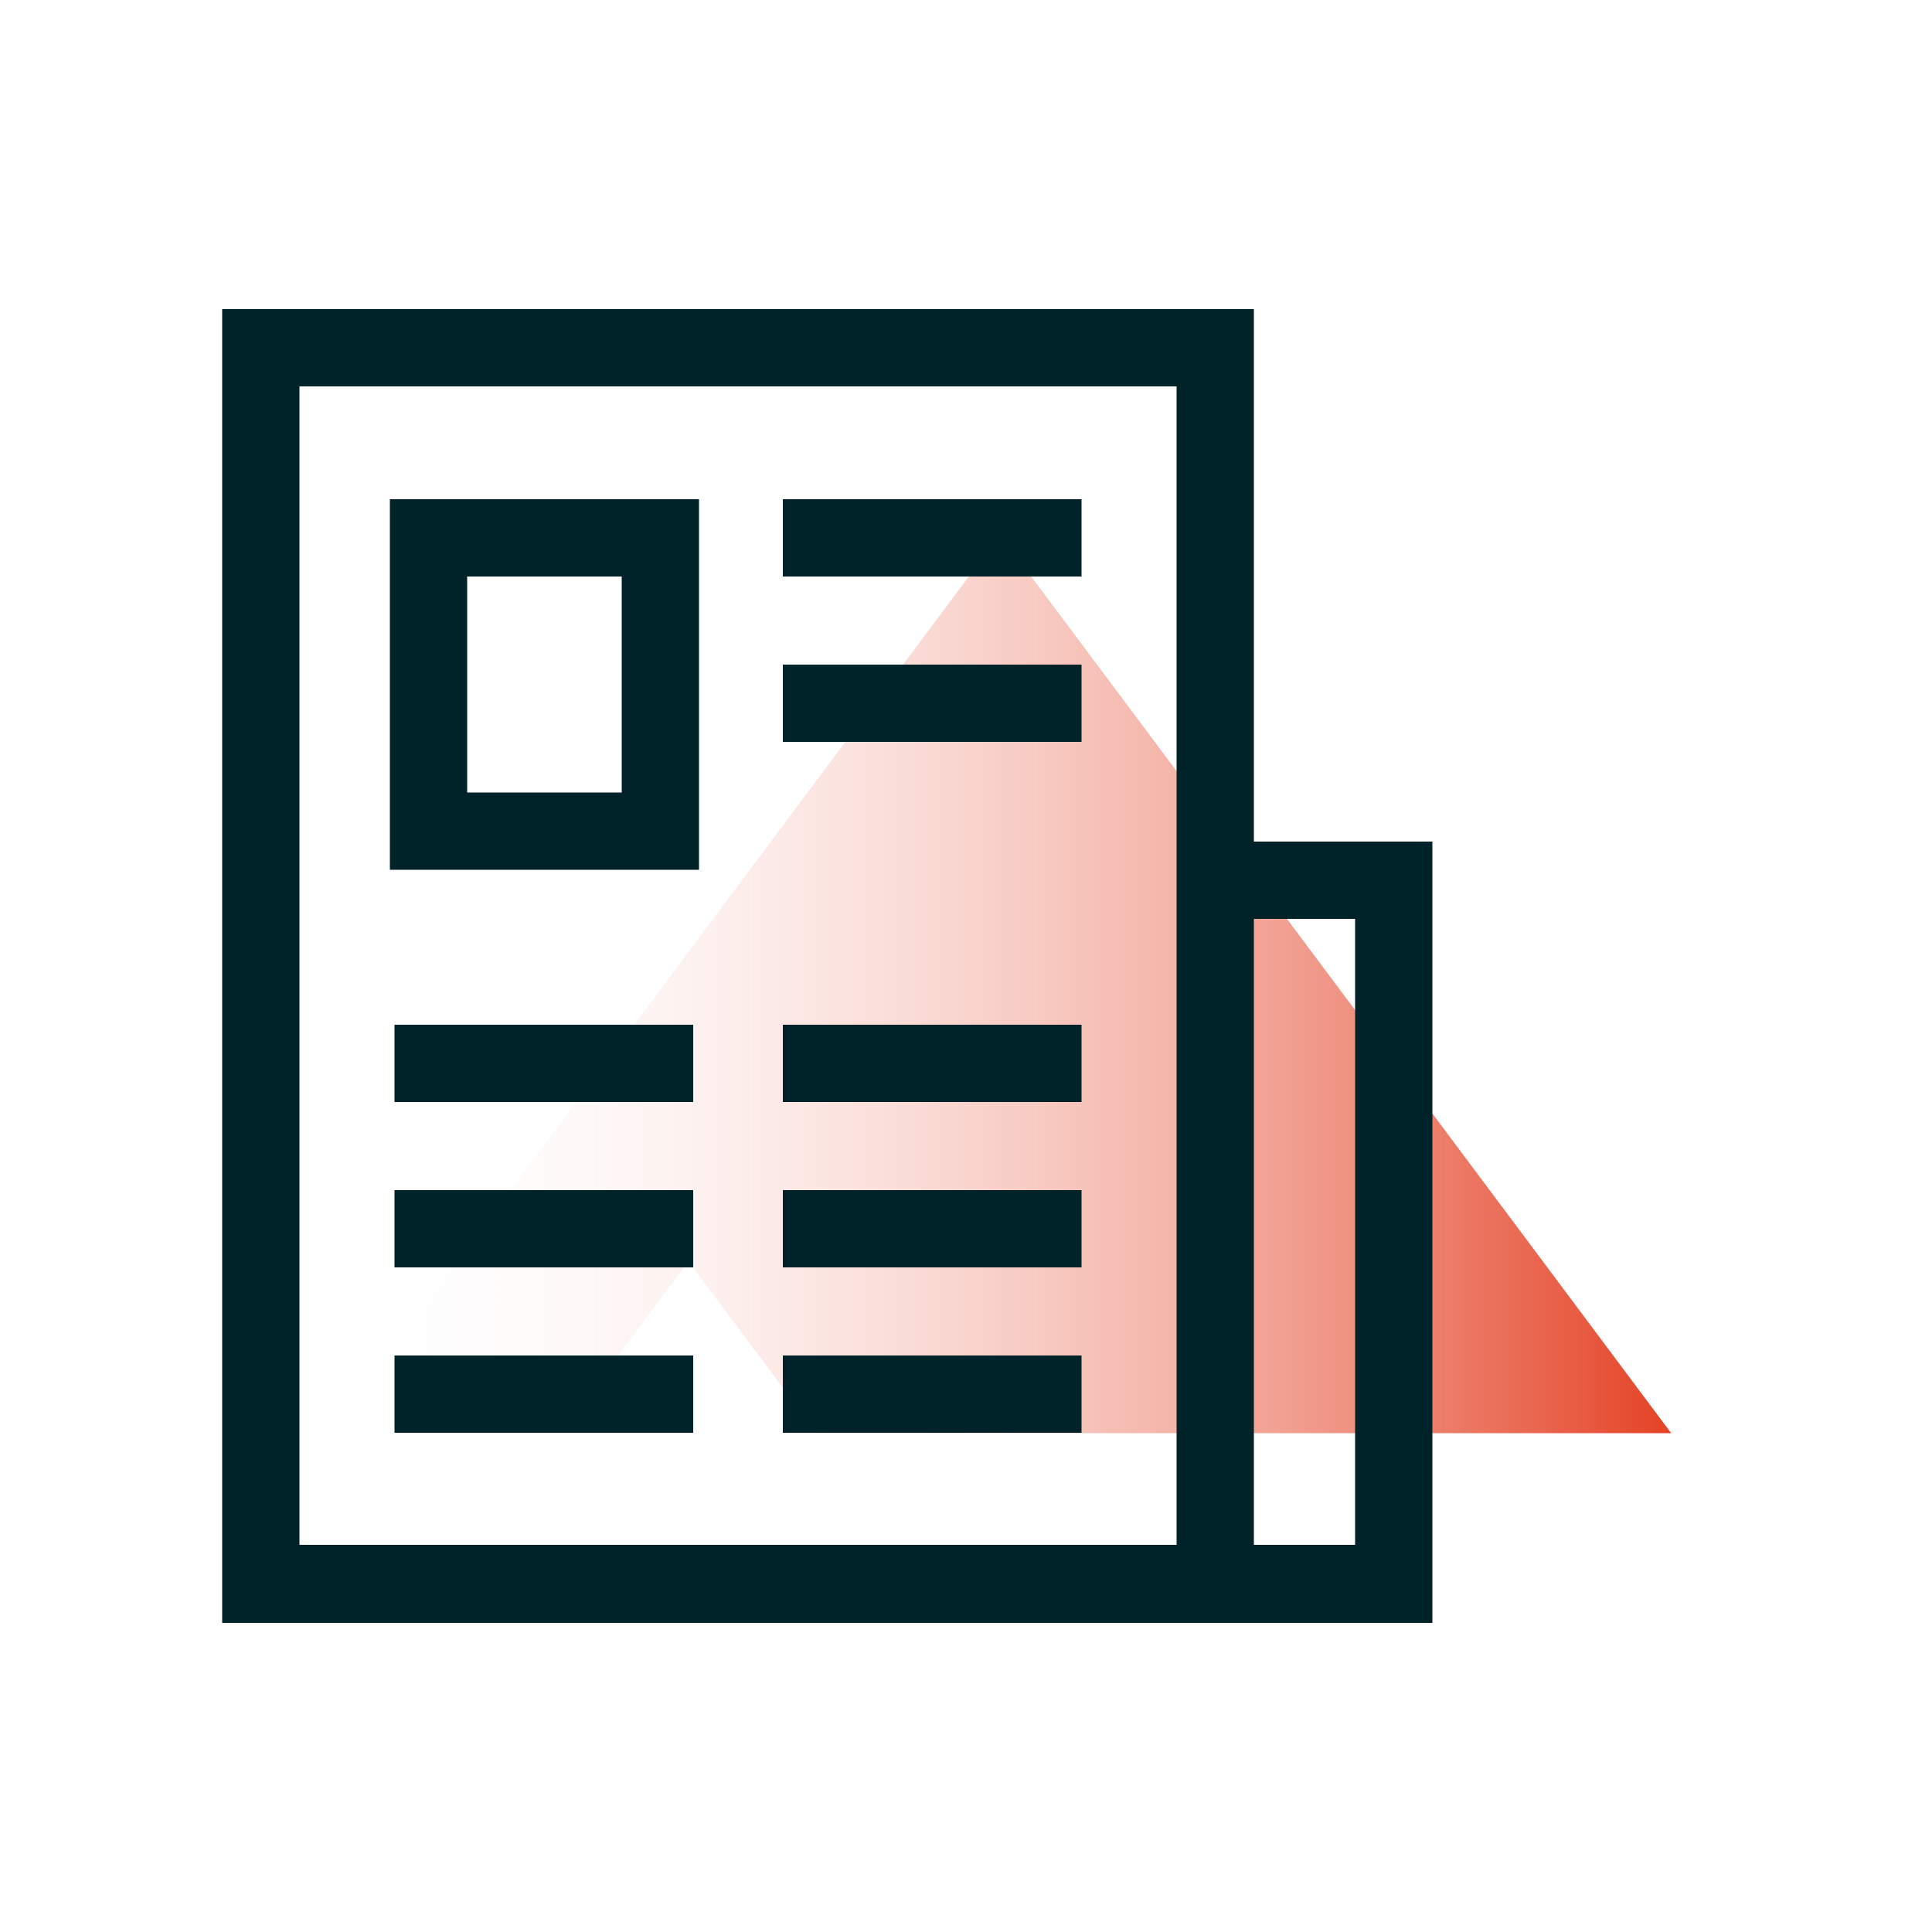
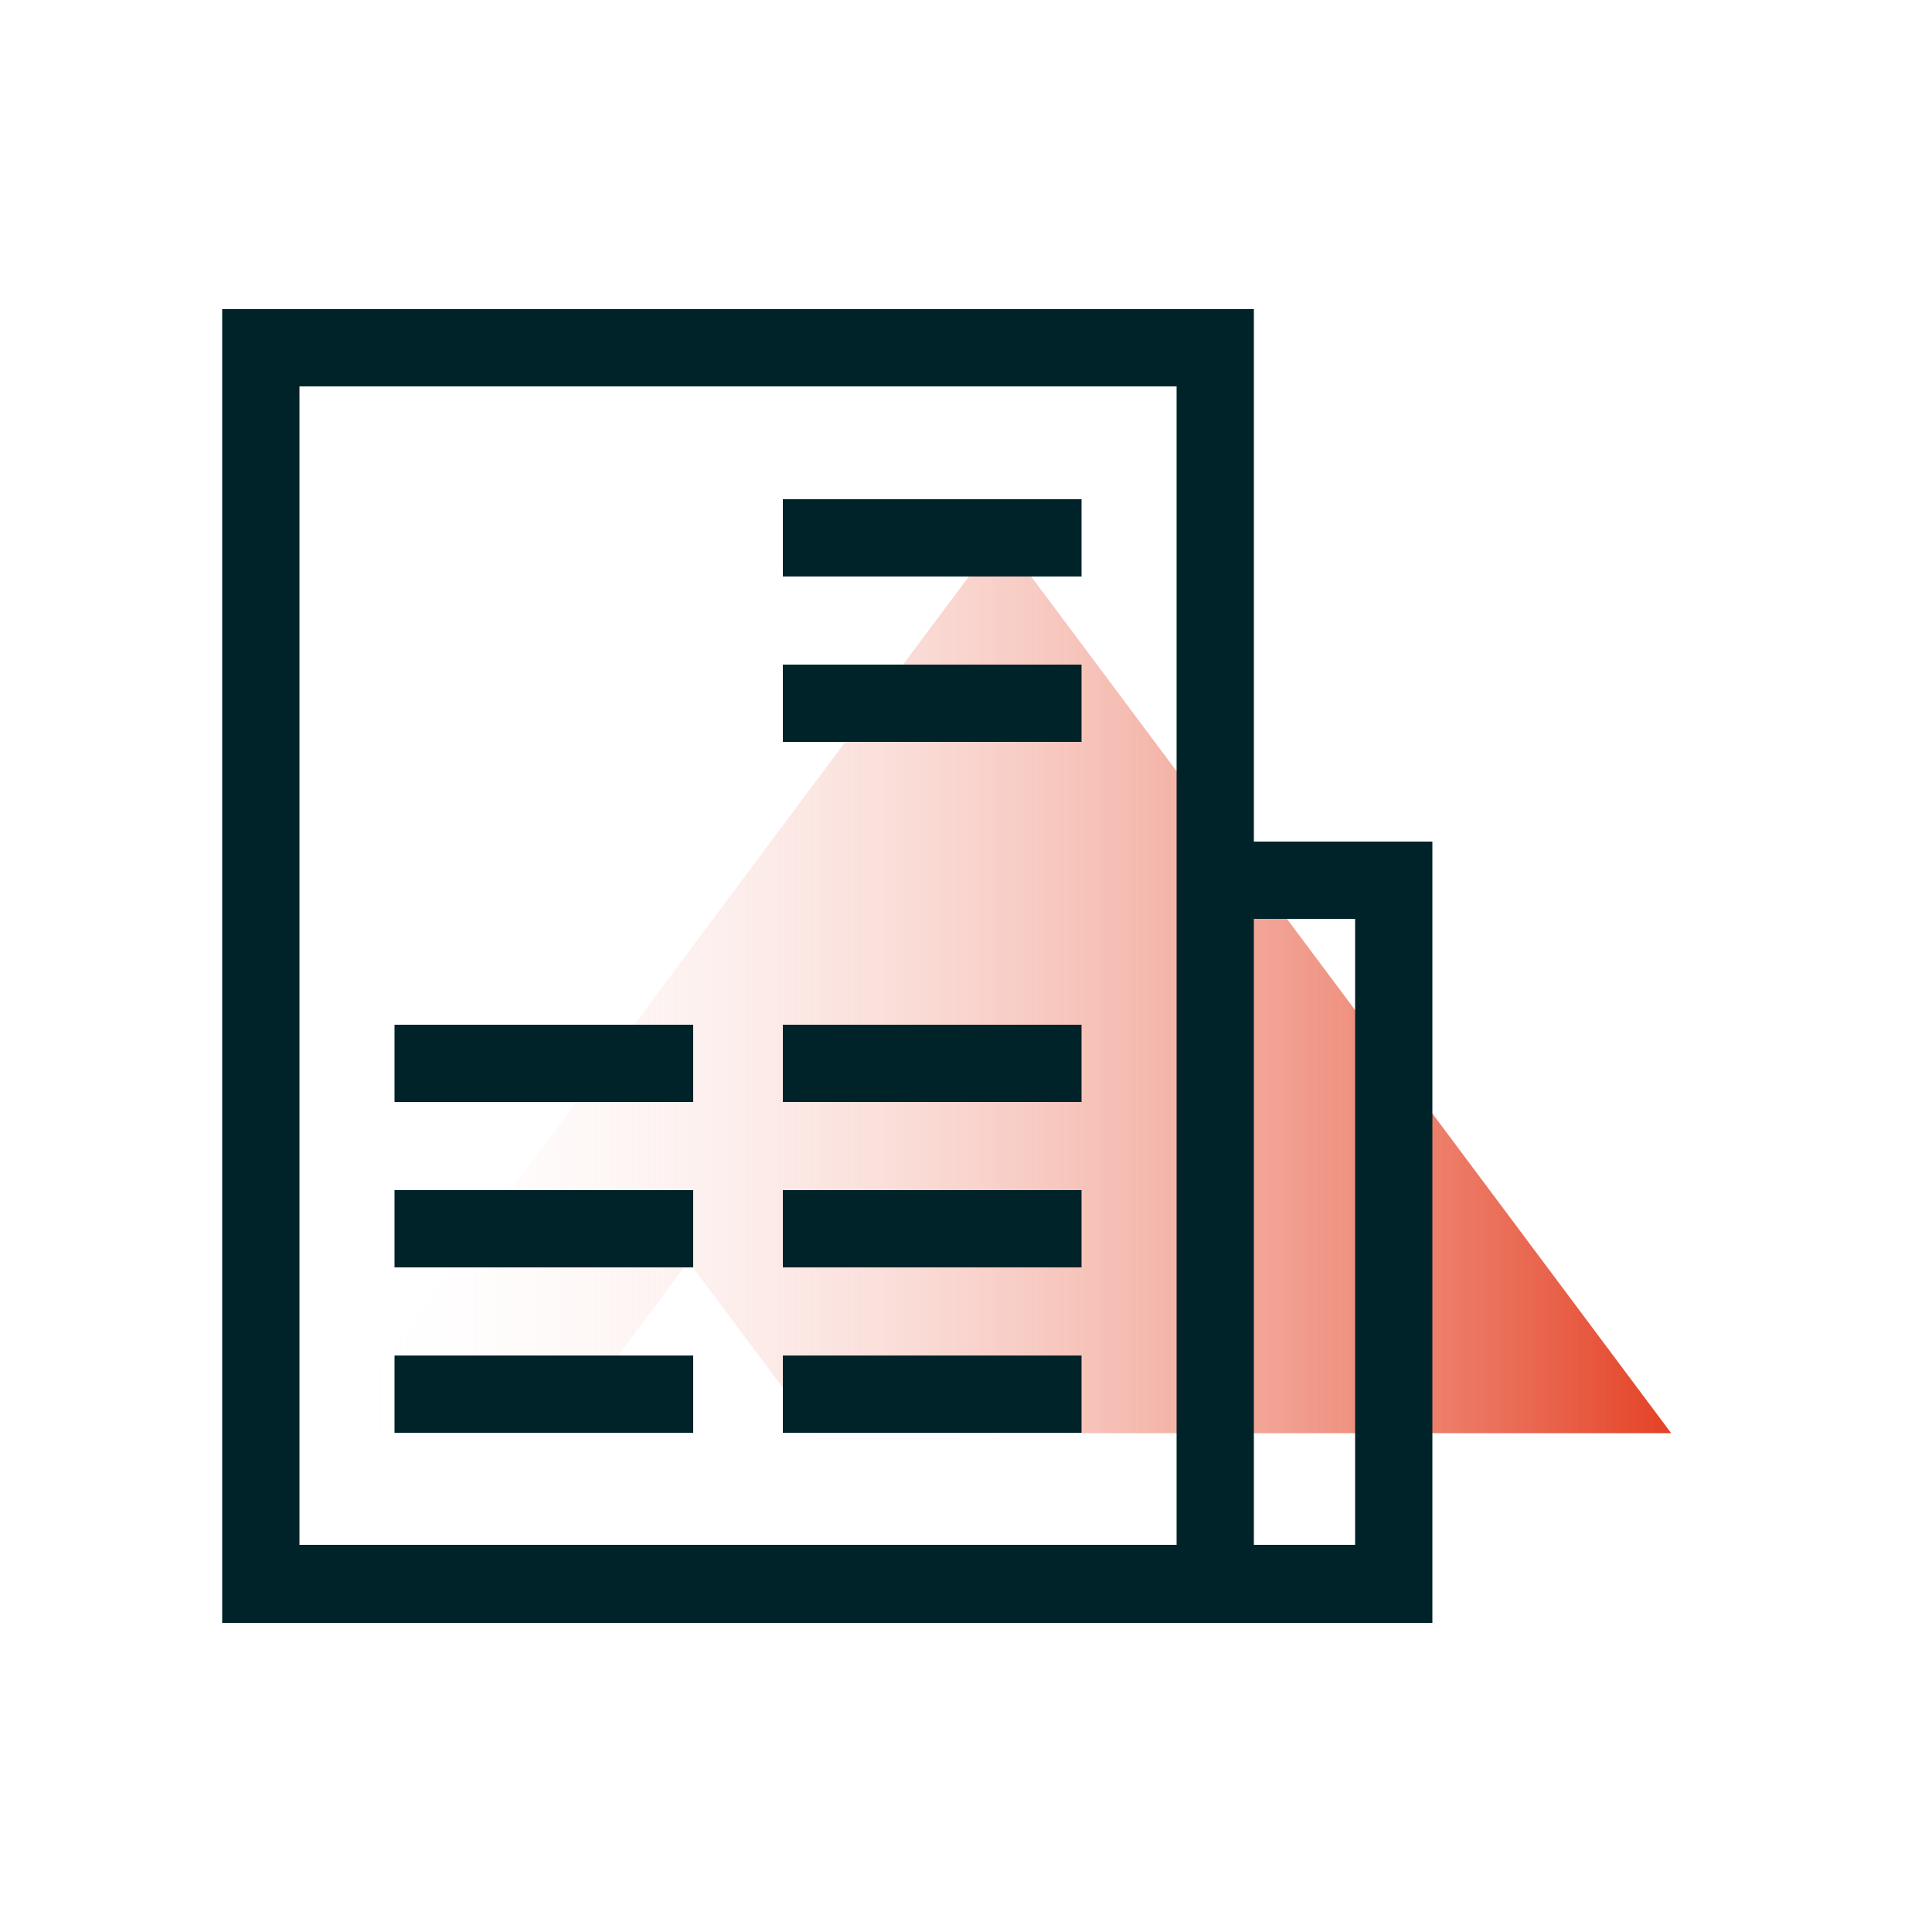
<svg xmlns="http://www.w3.org/2000/svg" id="Layer_1" data-name="Layer 1" viewBox="0 0 50 50">
  <defs>
    <style>.cls-1{fill:url(#linear-gradient);}.cls-2{fill:#00232a;}</style>
    <linearGradient id="linear-gradient" x1="8.52" y1="25.47" x2="43.25" y2="25.47" gradientUnits="userSpaceOnUse">
      <stop offset="0" stop-color="#fff" stop-opacity="0" />
      <stop offset="1" stop-color="#e44225" />
    </linearGradient>
  </defs>
  <polygon class="cls-1" points="43.25 37.09 21.14 37.09 17.87 32.72 17.84 32.75 17.79 32.68 14.51 37.08 8.52 37.08 25.88 13.84 43.25 37.09" />
  <path class="cls-2" d="M32.45,21.78V8H5.75V42H37.07V21.78Zm-2,18.2H7.75V10h22.7Zm4.62,0H32.45V23.78h2.62Z" />
-   <path class="cls-2" d="M18.09,12.92h-8v9.59h8Zm-2,7.59h-4V14.92h4Z" />
  <rect class="cls-2" x="10.21" y="26.52" width="7.73" height="2" />
  <rect class="cls-2" x="10.21" y="30.8" width="7.73" height="2" />
  <rect class="cls-2" x="10.21" y="35.08" width="7.73" height="2" />
  <rect class="cls-2" x="20.26" y="26.52" width="7.73" height="2" />
  <rect class="cls-2" x="20.26" y="30.8" width="7.73" height="2" />
  <rect class="cls-2" x="20.26" y="12.92" width="7.73" height="2" />
  <rect class="cls-2" x="20.26" y="17.2" width="7.73" height="2" />
  <rect class="cls-2" x="20.26" y="35.08" width="7.73" height="2" />
</svg>